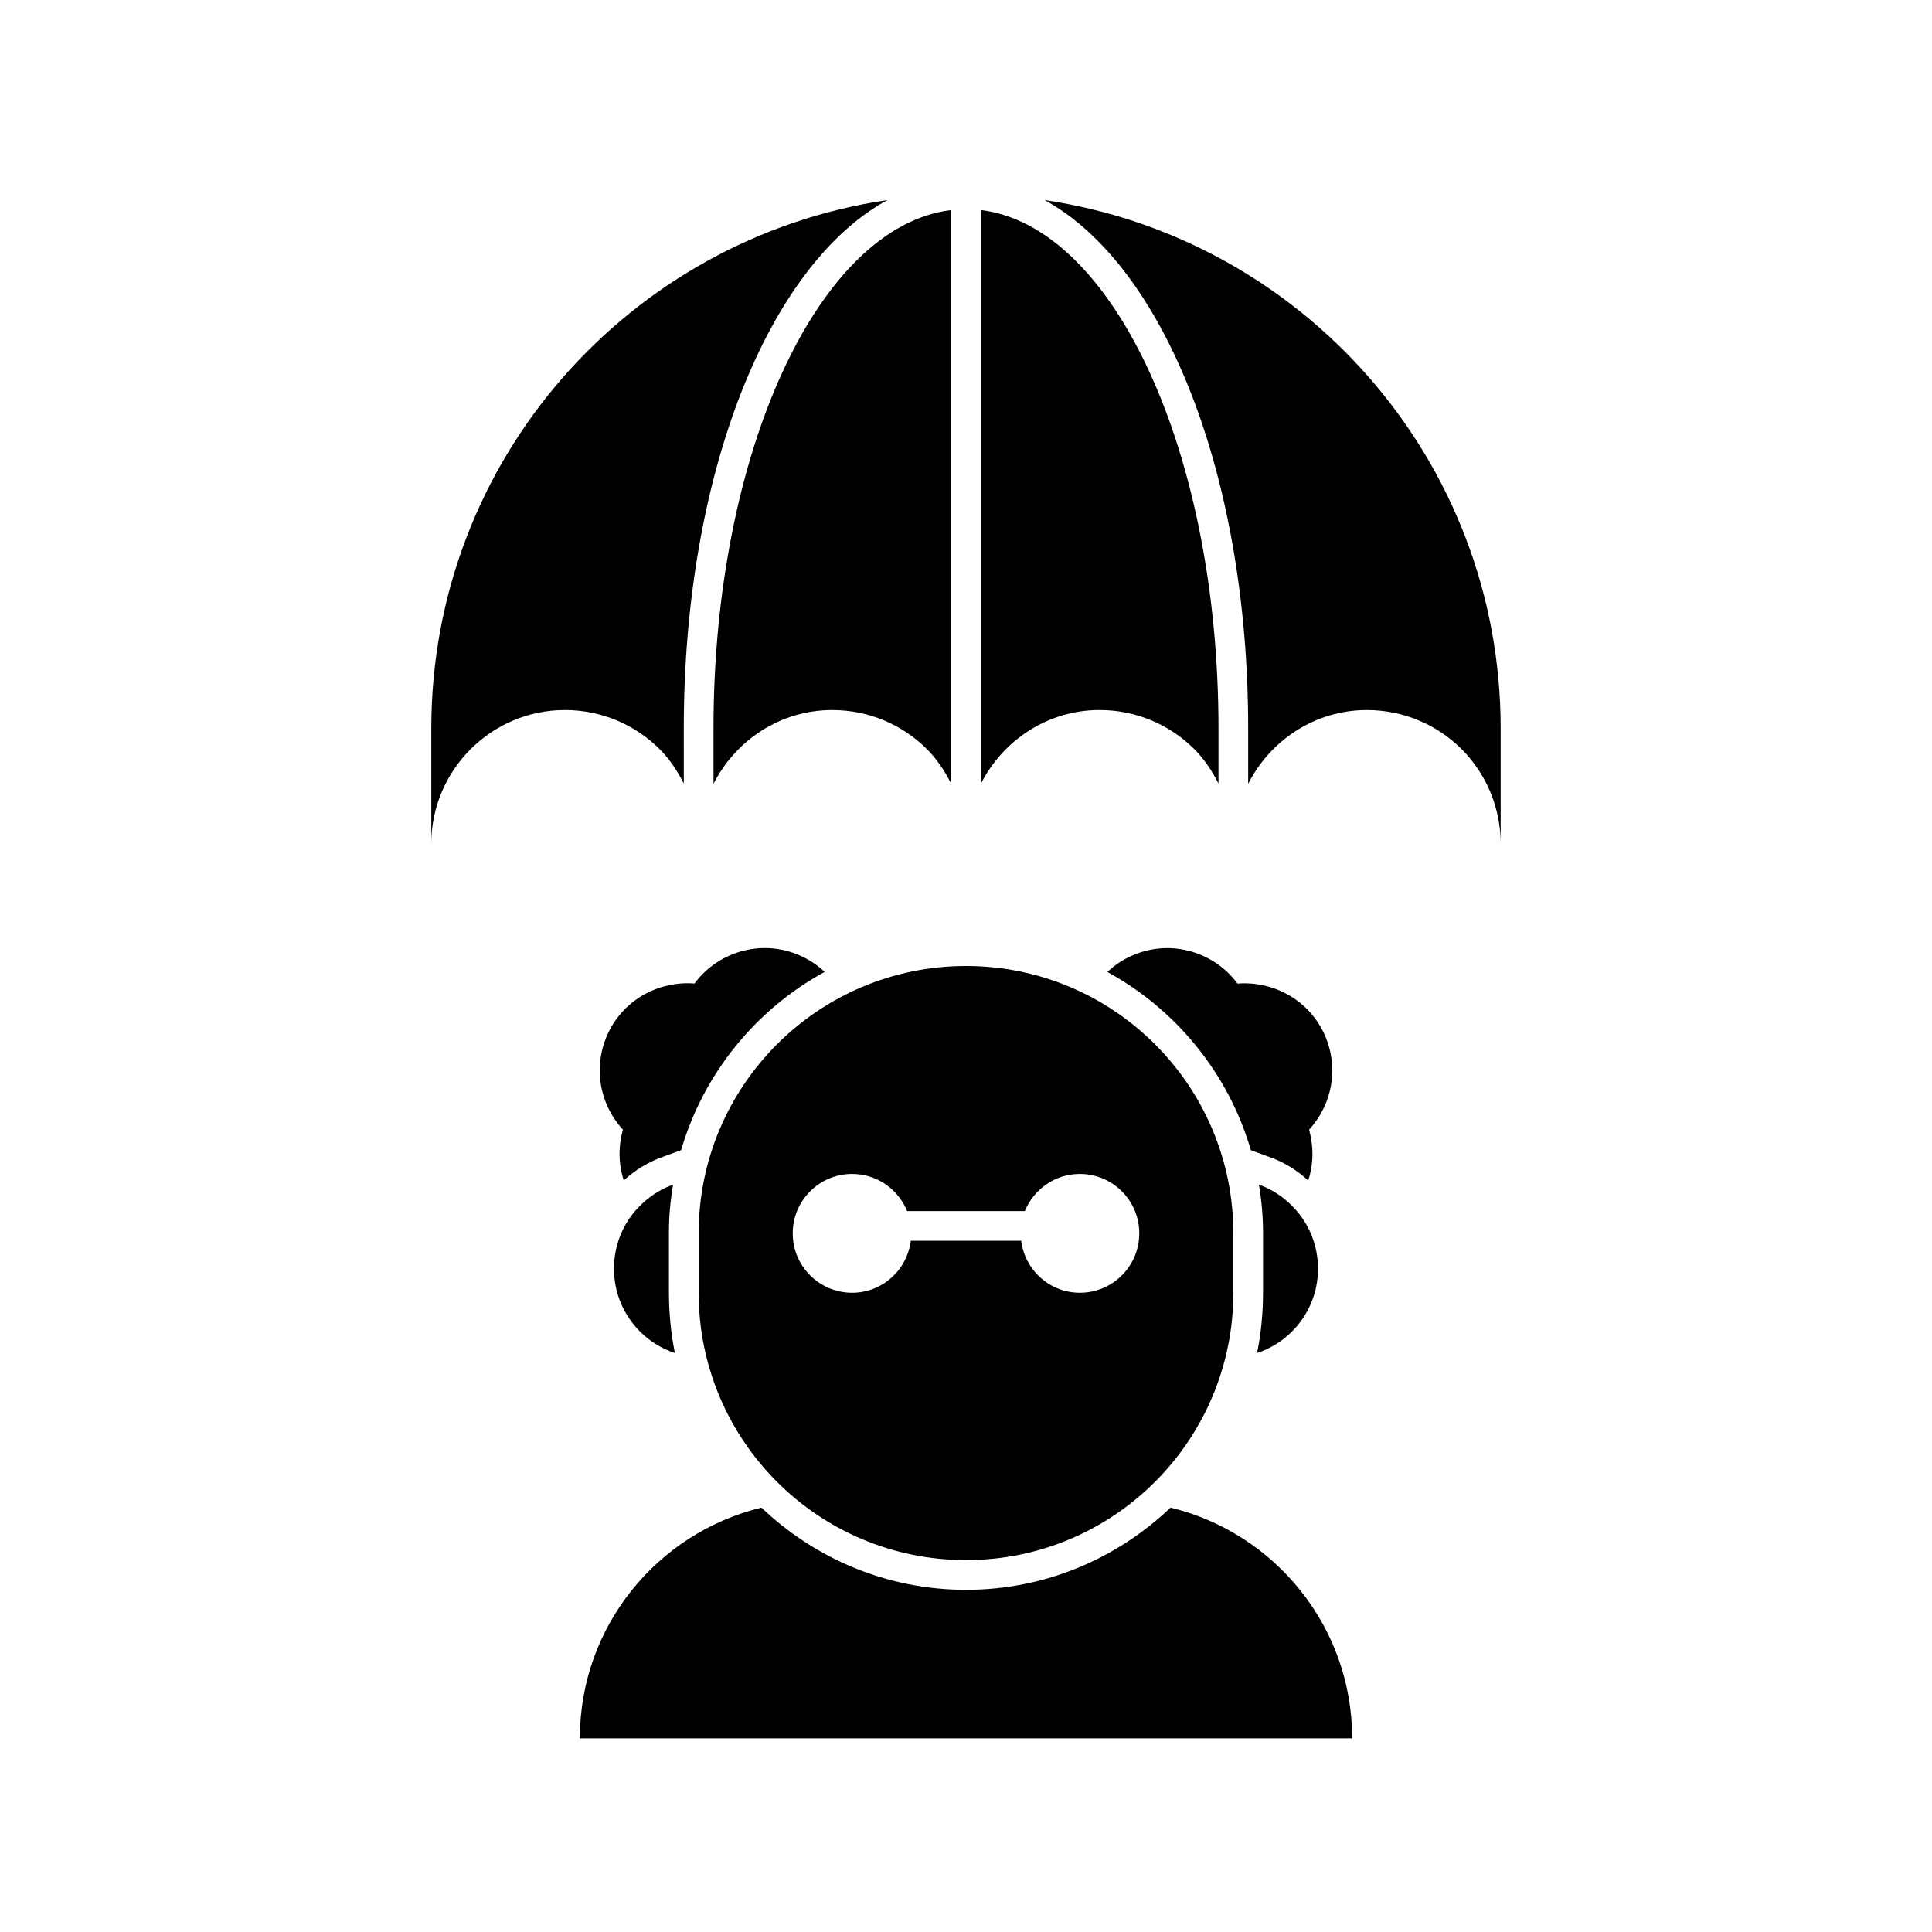
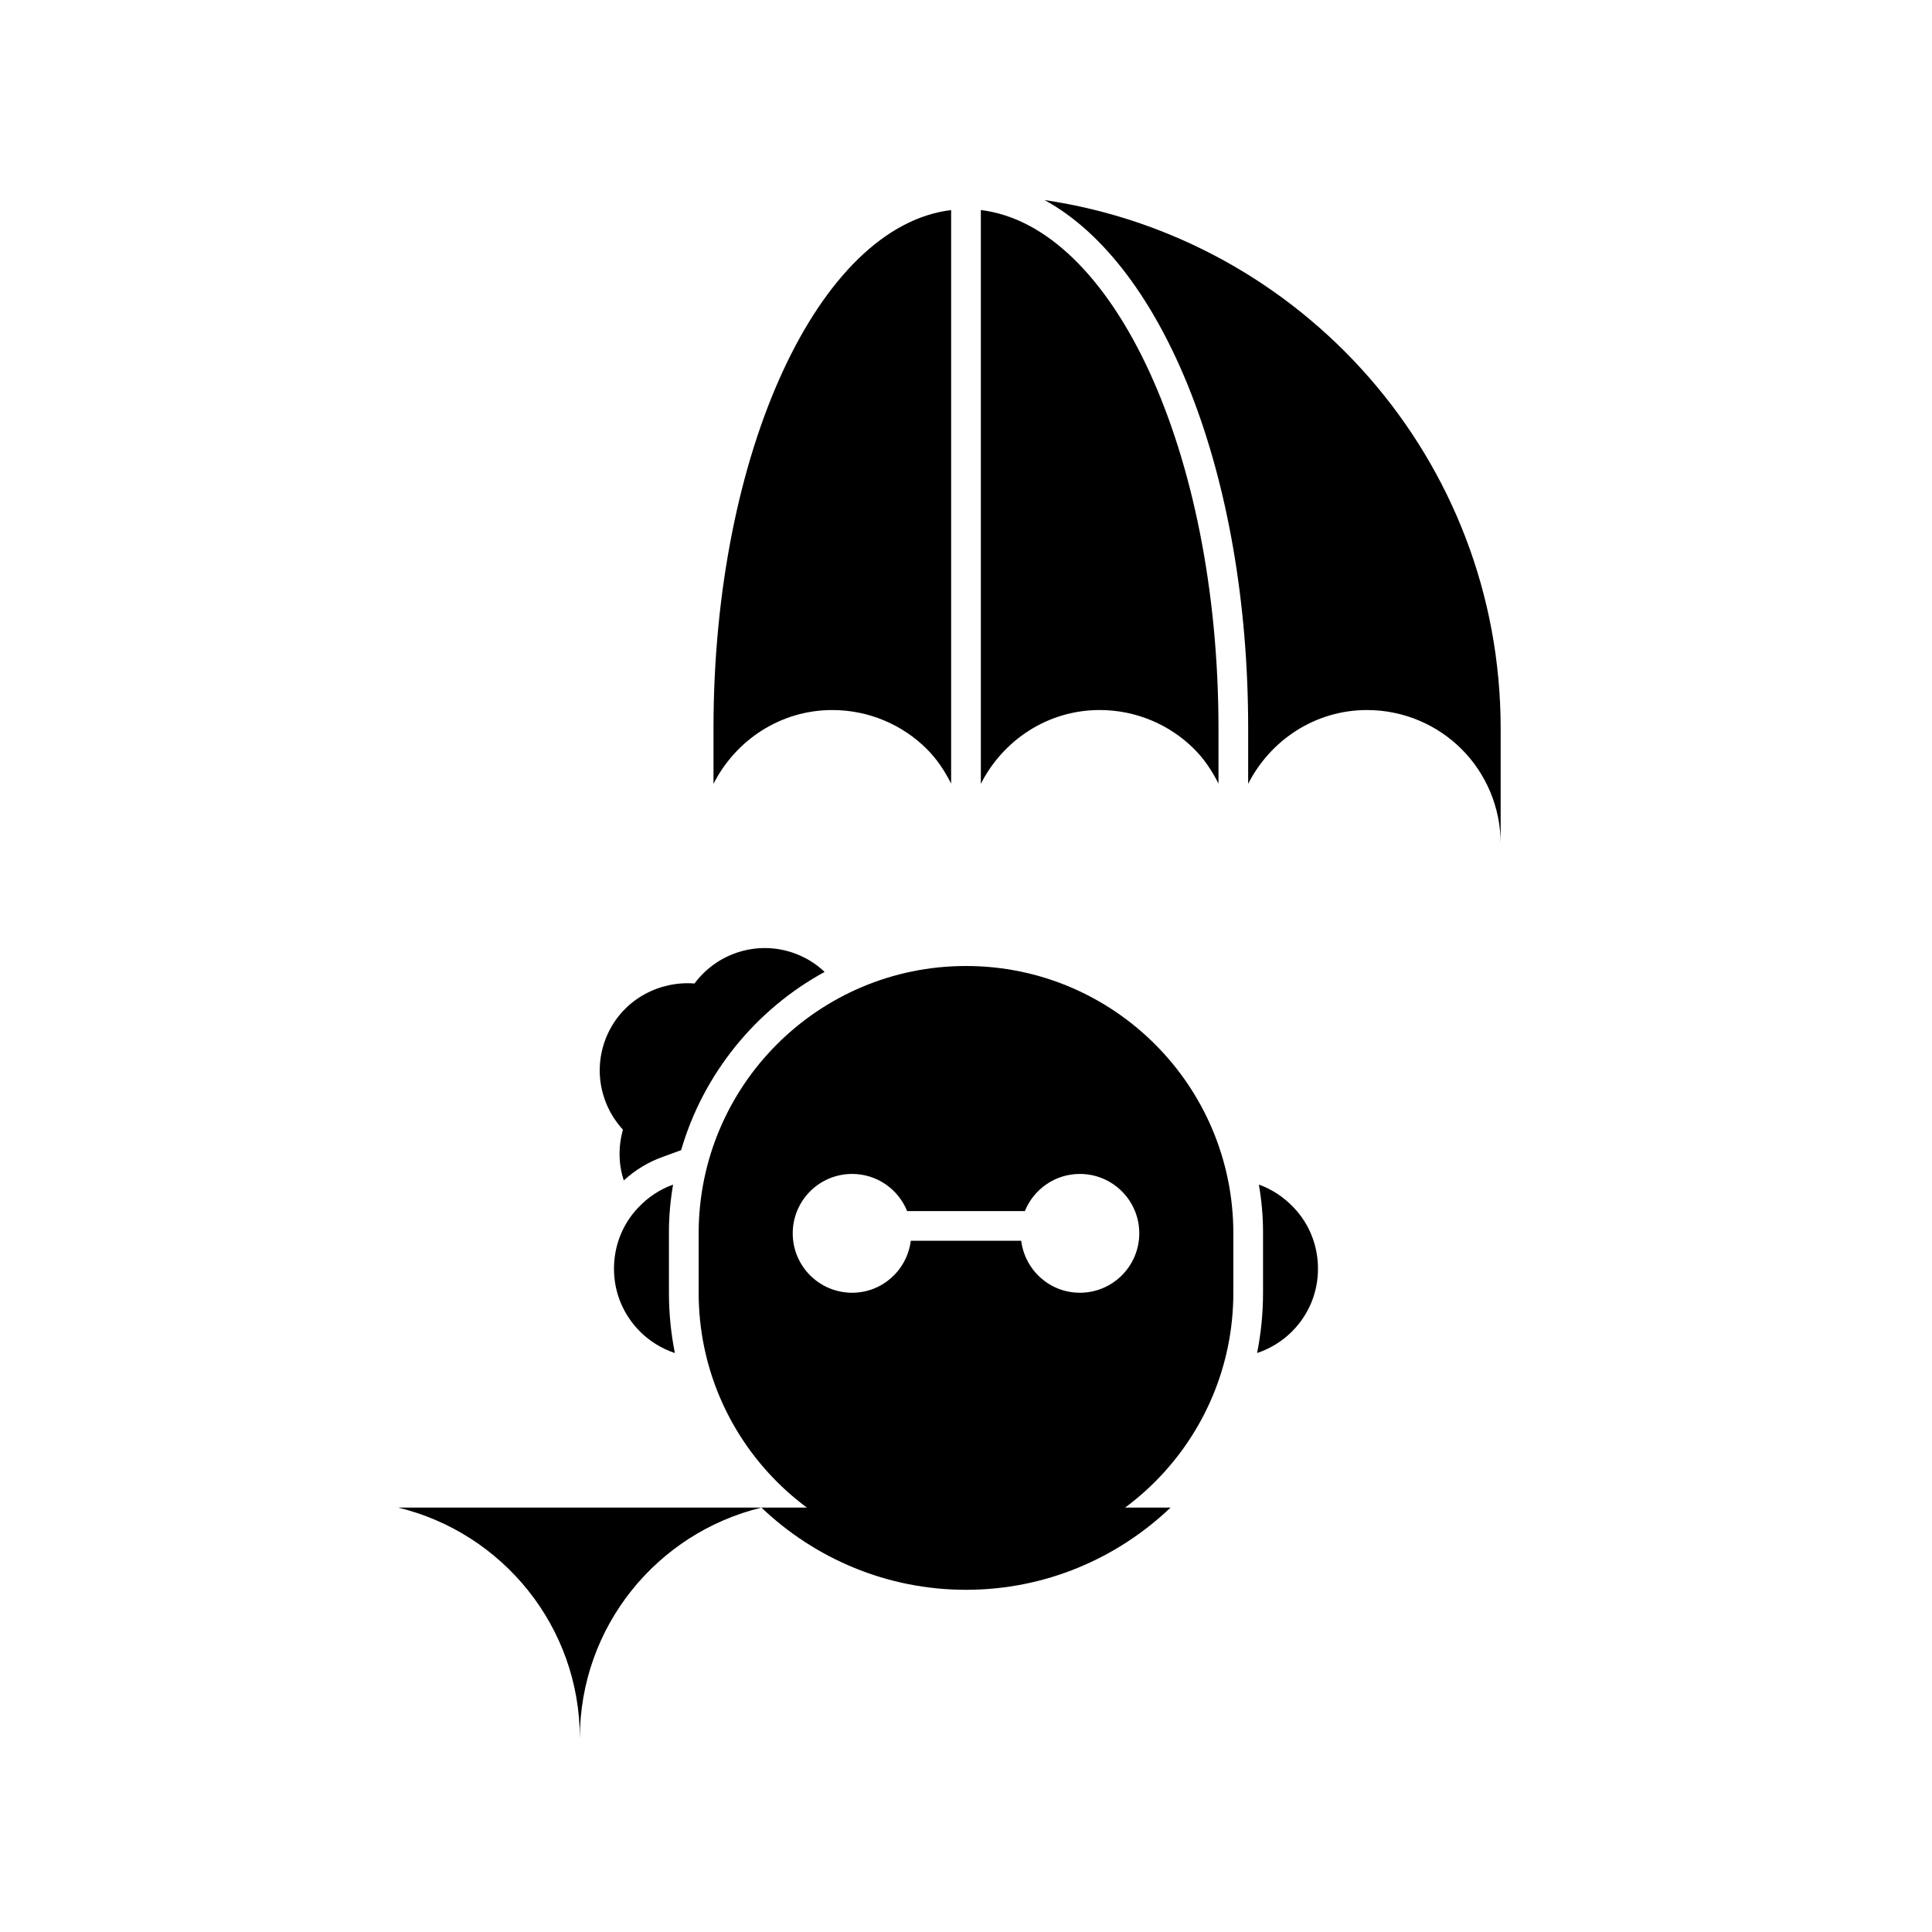
<svg xmlns="http://www.w3.org/2000/svg" fill="#000000" width="800px" height="800px" version="1.1" viewBox="144 144 512 512">
  <g>
-     <path d="m490.92 443.38c1.258 4.566 1.18 9.211-0.234 13.461-3.07-2.832-6.613-4.957-10.469-6.297l-4.723-1.73c-5.902-20.309-19.836-37.312-38.023-47.23 1.652-1.574 3.543-2.914 5.668-3.938 10.234-5.039 22.277-1.812 28.812 7.008 9.211-0.707 18.422 4.016 22.75 12.832 4.324 8.891 2.516 19.043-3.781 25.895z" />
    <path d="m362.53 401.57c-18.184 9.918-32.117 26.922-38.023 47.23l-4.723 1.73c-3.856 1.34-7.477 3.543-10.469 6.297-1.418-4.25-1.496-8.895-0.234-13.461-6.297-6.848-8.109-17.004-3.777-25.898 4.328-8.816 13.539-13.539 22.75-12.832 6.535-8.816 18.578-12.043 28.812-7.008 2.121 1.027 4.012 2.367 5.664 3.941z" />
    <path d="m493.28 480.21c0 6.535-2.598 12.359-6.926 16.688-2.519 2.519-5.668 4.488-9.211 5.668 1.023-5.117 1.574-10.469 1.574-15.98v-16.059c0-4.328-0.395-8.5-1.102-12.594 3.543 1.258 6.691 3.387 9.211 6.062 4.012 4.172 6.453 9.918 6.453 16.215z" />
    <path d="m322.85 502.57c-3.543-1.18-6.691-3.148-9.211-5.668-4.328-4.328-6.926-10.156-6.926-16.688 0-6.297 2.441-12.043 6.453-16.215 2.519-2.676 5.668-4.801 9.211-6.062-0.707 4.094-1.102 8.266-1.102 12.594v16.059c0 5.512 0.551 10.863 1.574 15.98z" />
    <path d="m396.06 199.67c-35.062 4.231-62.977 64.125-62.977 137.35v14.703c5.852-11.539 17.707-19.555 31.488-19.555 9.699 0 18.637 3.922 25.07 10.355 2.637 2.637 4.723 5.777 6.418 9.137z" />
-     <path d="m325.21 337.02c0-67.516 22.48-122.82 53.961-140-68.359 10.094-120.87 68.832-120.87 140v30.57c0-19.512 15.914-35.426 35.426-35.426 9.699 0 18.637 3.922 25.07 10.355 2.637 2.637 4.723 5.777 6.418 9.137z" />
    <path d="m420.82 197.02c31.477 17.176 53.957 72.48 53.957 140v14.703c5.852-11.539 17.707-19.555 31.488-19.555 9.699 0 18.637 3.922 25.07 10.355 6.43 6.43 10.355 15.367 10.355 25.07v-30.574c0-71.164-52.516-129.9-120.87-140z" />
    <path d="m466.91 337.02c0-73.227-27.914-133.12-62.977-137.35v152.05c5.852-11.539 17.707-19.555 31.488-19.555 9.699 0 18.637 3.922 25.07 10.355 2.637 2.637 4.723 5.777 6.418 9.137z" />
-     <path d="m454.21 543.53c-14.133 13.461-33.199 21.785-54.207 21.785s-40.078-8.324-54.207-21.781c-27.605 6.68-48.129 31.484-48.129 61.141h204.67c0-29.656-20.527-54.461-48.129-61.145z" />
+     <path d="m454.21 543.53c-14.133 13.461-33.199 21.785-54.207 21.785s-40.078-8.324-54.207-21.781c-27.605 6.68-48.129 31.484-48.129 61.141c0-29.656-20.527-54.461-48.129-61.145z" />
    <path d="m400 400c-39.129 0-70.848 31.719-70.848 70.848v15.742c0 39.129 31.719 70.848 70.848 70.848s70.848-31.719 70.848-70.848v-15.742c0-39.129-31.719-70.848-70.848-70.848zm30.176 86.59c-8.023 0-14.566-6.019-15.547-13.777h-29.262c-0.977 7.758-7.523 13.777-15.543 13.777-8.695 0-15.742-7.047-15.742-15.742 0-8.695 7.047-15.742 15.742-15.742 6.606 0 12.238 4.074 14.578 9.84h31.199c2.336-5.766 7.973-9.84 14.578-9.84 8.695 0 15.742 7.047 15.742 15.742-0.004 8.695-7.051 15.742-15.746 15.742z" />
  </g>
</svg>